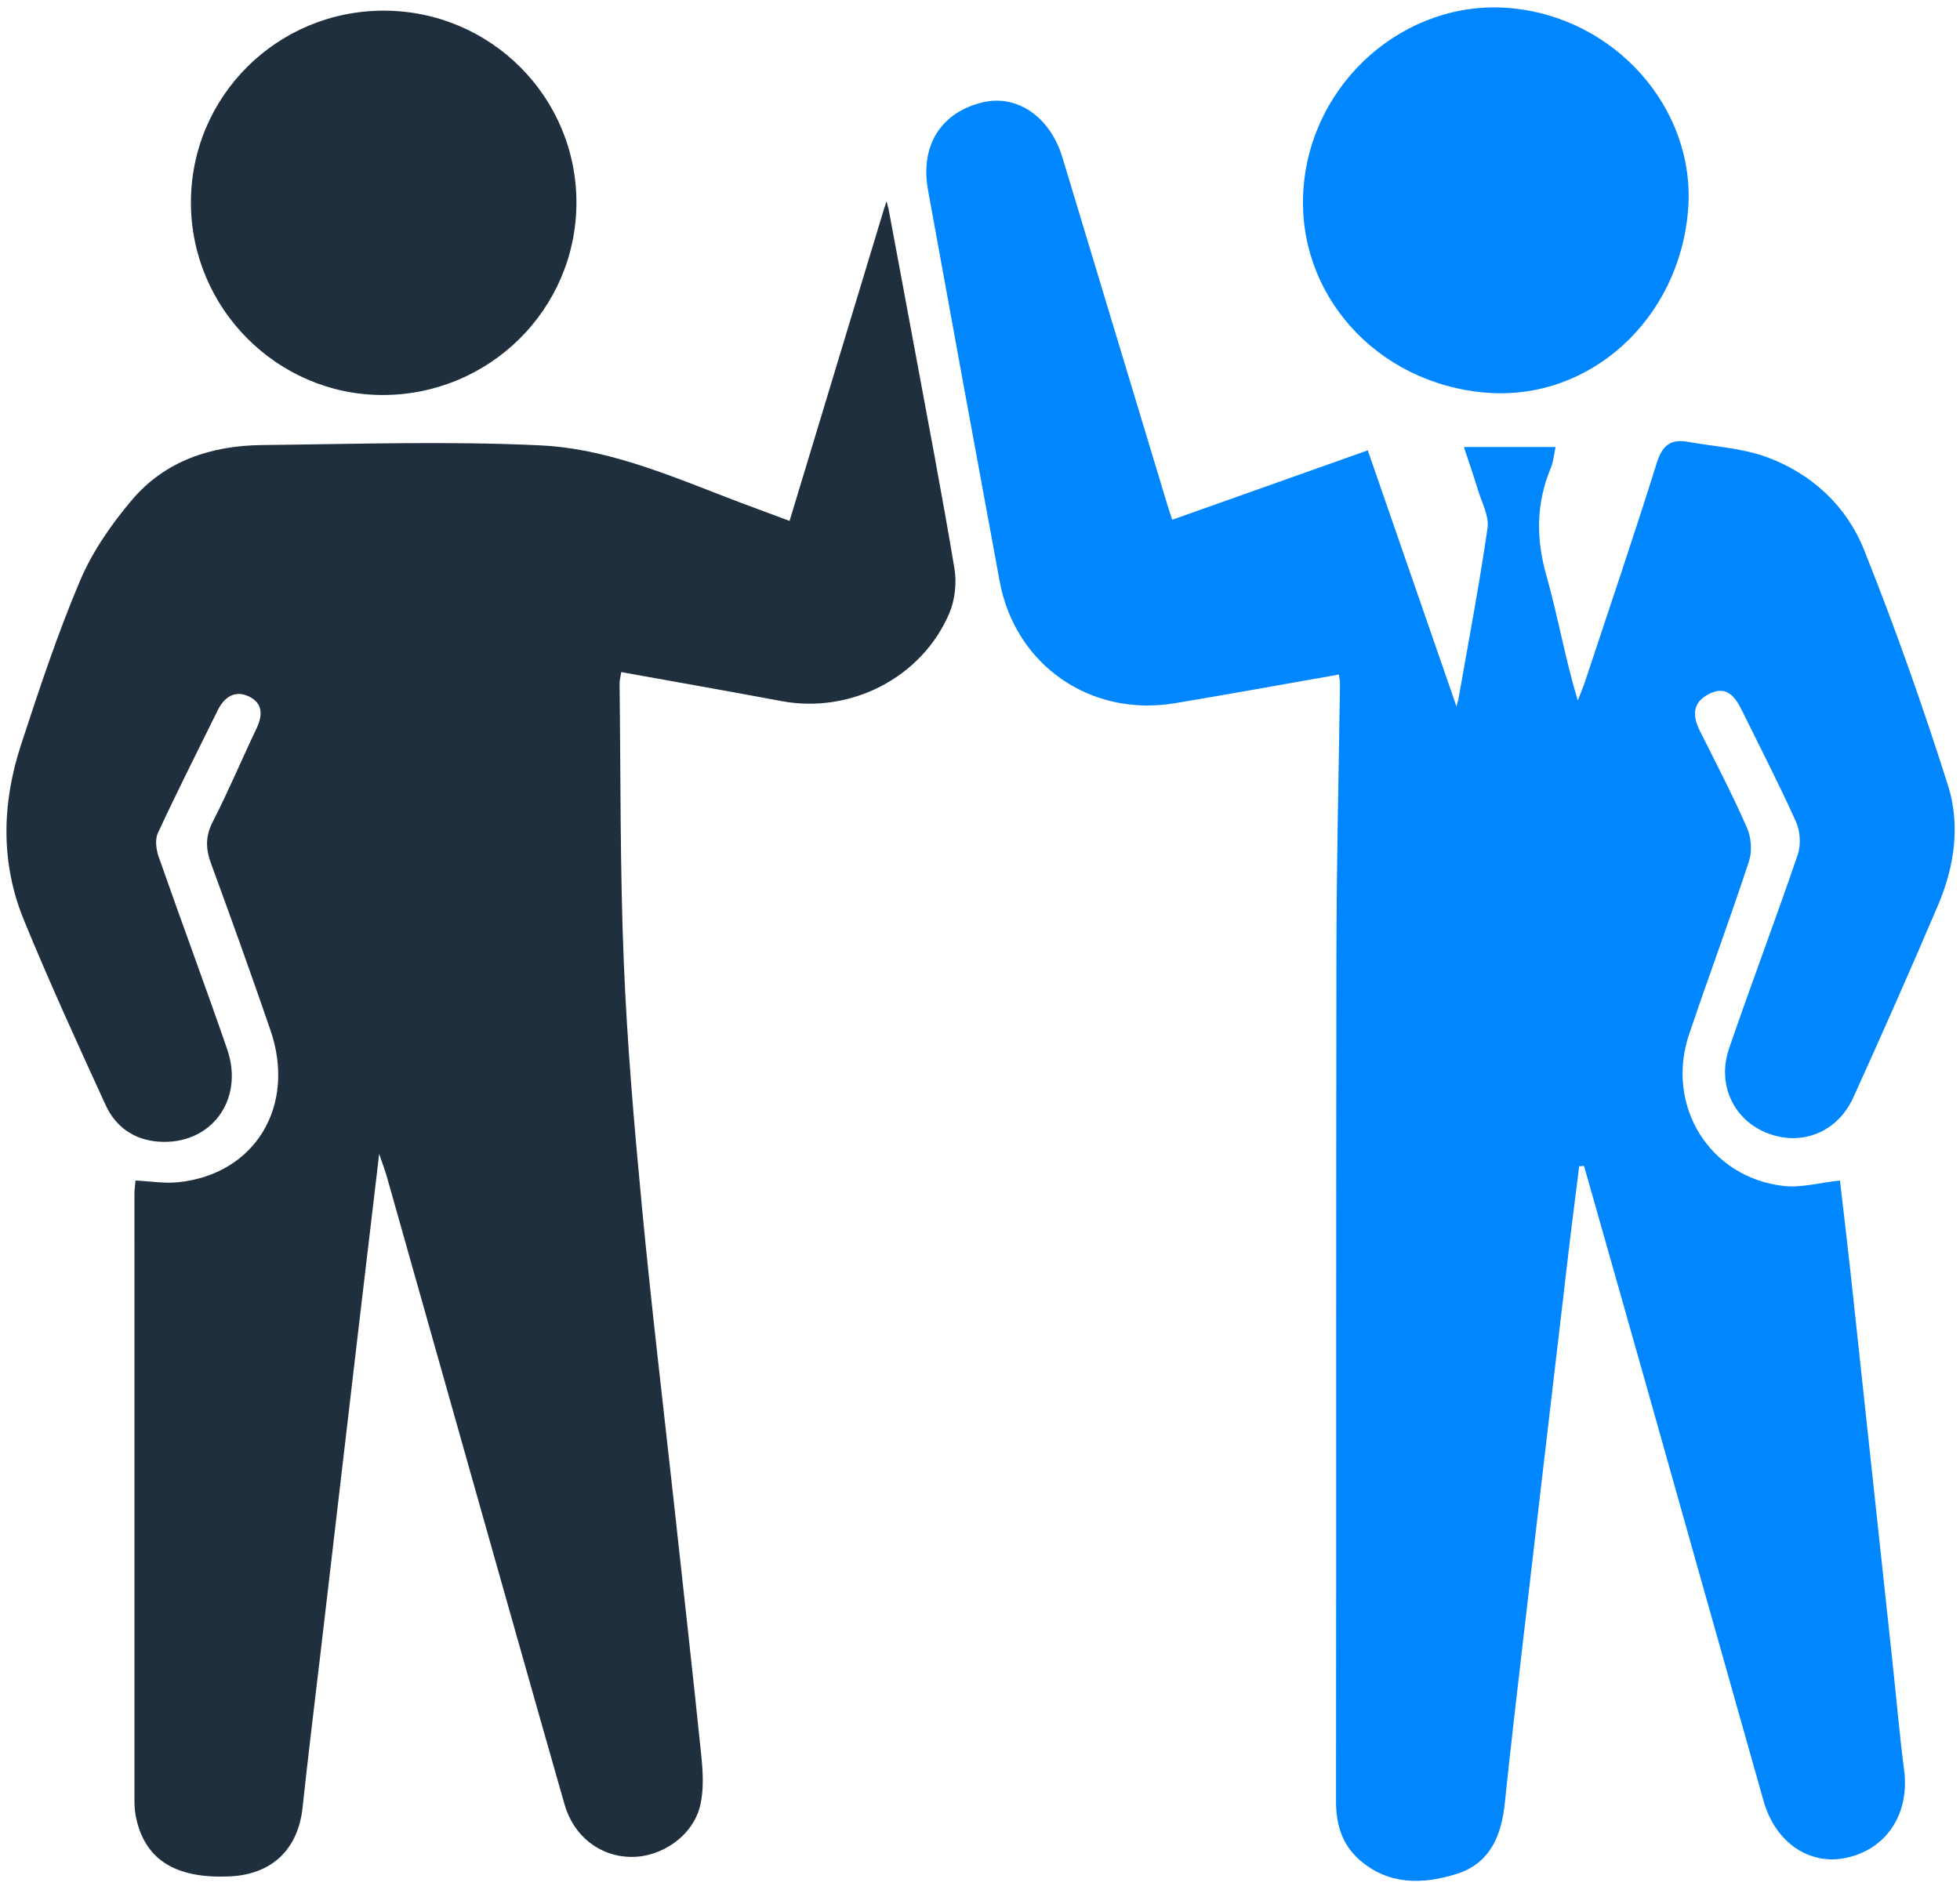
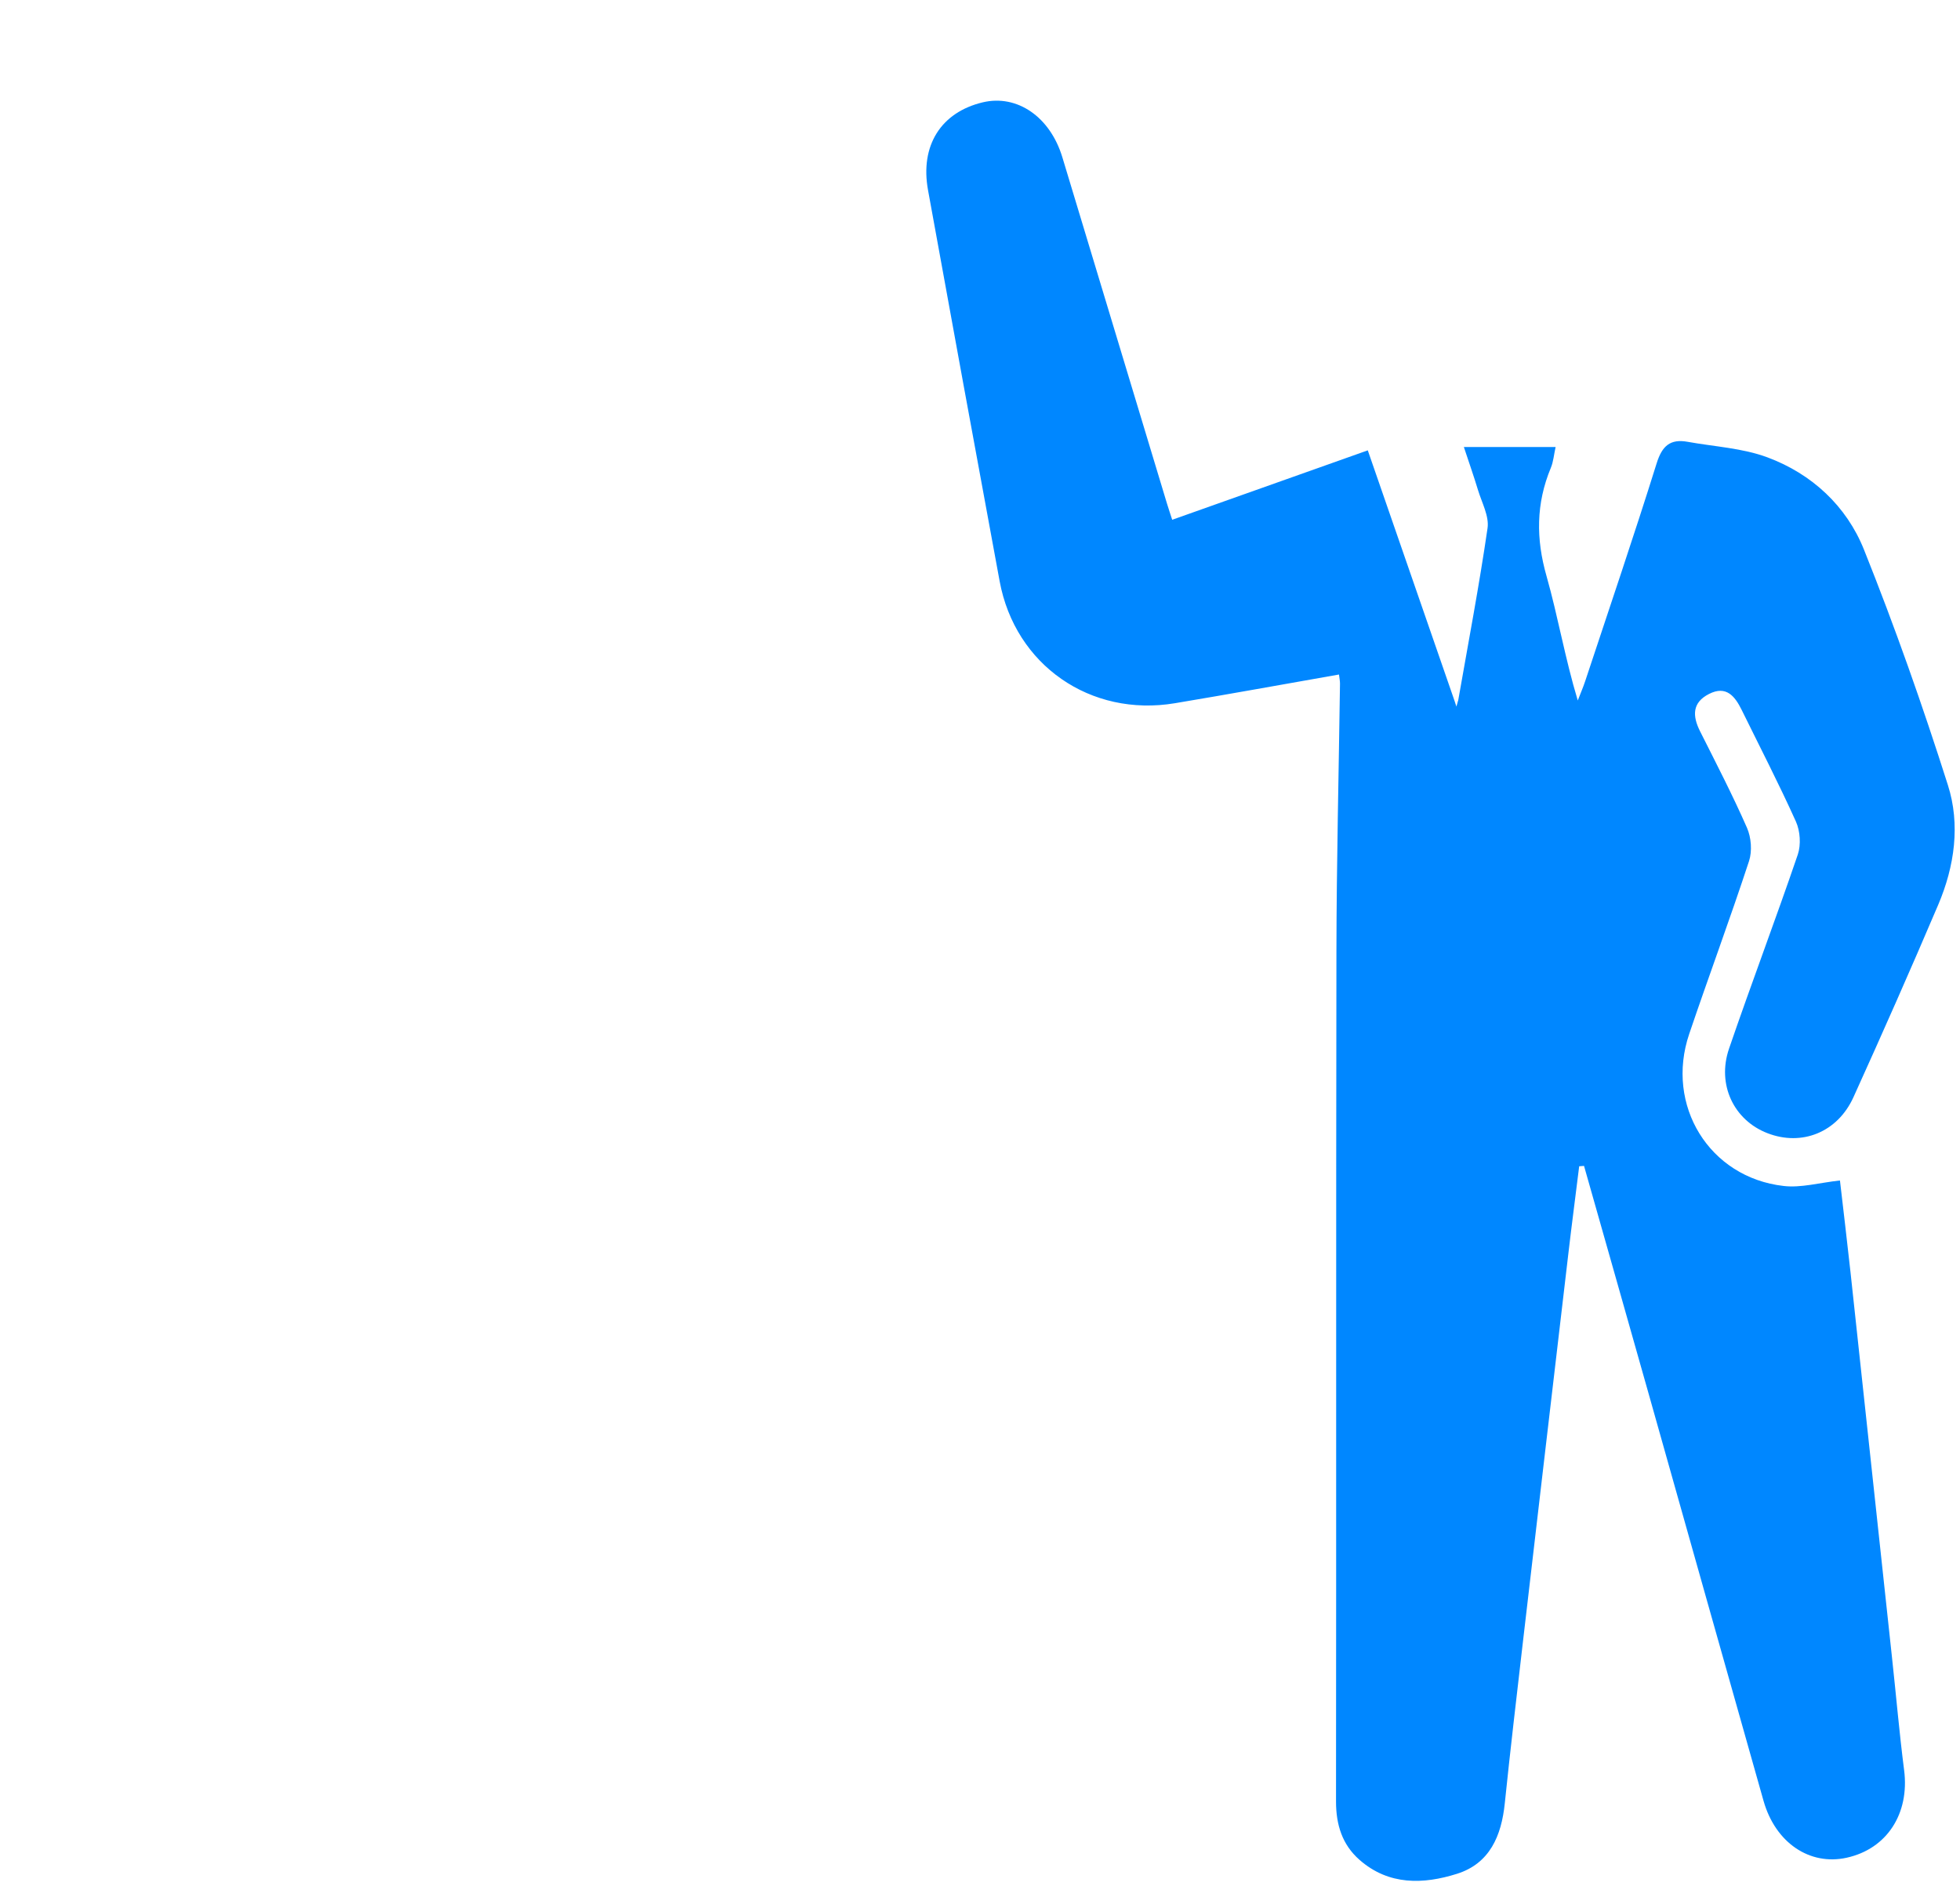
<svg xmlns="http://www.w3.org/2000/svg" fill="#000000" height="161.2" preserveAspectRatio="xMidYMid meet" version="1" viewBox="16.2 19.3 167.5 161.2" width="167.5" zoomAndPan="magnify">
  <g>
    <g id="change1_1">
      <path d="M 169.84 92.336 C 170.121 91.5 170.043 90.336 169.68 89.527 C 168.23 86.305 166.605 83.16 165.047 79.988 C 164.469 78.812 163.727 77.863 162.254 78.613 C 160.801 79.352 160.828 80.496 161.488 81.809 C 162.859 84.539 164.27 87.262 165.496 90.055 C 165.859 90.883 165.949 92.047 165.672 92.895 C 164.047 97.848 162.23 102.734 160.559 107.672 C 158.488 113.781 162.277 119.945 168.625 120.668 C 170.113 120.844 171.68 120.391 173.441 120.199 C 173.73 122.711 174.051 125.363 174.34 128.016 C 175.527 138.996 176.711 149.973 177.887 160.953 C 178.238 164.168 178.512 167.402 178.926 170.613 C 179.395 174.312 177.461 177.328 174.012 178.086 C 170.855 178.781 167.926 176.809 166.91 173.223 C 163.629 161.641 160.371 150.051 157.102 138.465 C 155.266 131.957 153.414 125.457 151.57 118.953 C 151.434 118.965 151.297 118.973 151.156 118.984 C 150.852 121.461 150.523 123.938 150.234 126.418 C 148.934 137.504 147.633 148.582 146.344 159.668 C 145.812 164.258 145.273 168.844 144.797 173.441 C 144.512 176.211 143.516 178.574 140.719 179.457 C 137.84 180.367 134.883 180.461 132.387 178.27 C 130.898 176.965 130.375 175.258 130.375 173.273 C 130.402 149.059 130.371 124.848 130.41 100.633 C 130.422 93.004 130.609 85.379 130.715 77.746 C 130.719 77.52 130.668 77.285 130.629 76.953 C 125.914 77.781 121.266 78.629 116.609 79.406 C 109.391 80.613 102.953 76.145 101.629 68.98 C 99.566 57.84 97.535 46.699 95.508 35.551 C 94.816 31.742 96.613 28.898 100.184 28.047 C 103.117 27.348 105.941 29.281 106.988 32.742 C 109.973 42.602 112.949 52.465 115.926 62.332 C 116.062 62.785 116.219 63.234 116.375 63.727 C 121.914 61.762 127.406 59.812 133.09 57.793 C 135.605 65.055 138.016 72.02 140.426 78.98 L 140.512 79.23 L 140.664 79.695 L 140.801 79.203 C 140.805 79.203 140.805 79.203 140.809 79.203 C 140.812 79.188 140.816 79.168 140.82 79.148 L 140.824 79.129 L 140.824 79.125 C 141.68 74.234 142.609 69.359 143.324 64.445 C 143.473 63.418 142.836 62.266 142.508 61.184 C 142.148 59.992 141.734 58.82 141.301 57.508 L 149.141 57.508 C 148.996 58.152 148.953 58.758 148.734 59.285 C 147.465 62.336 147.453 65.355 148.367 68.547 C 149.344 71.992 149.941 75.551 151.035 79.172 C 151.246 78.617 151.488 78.074 151.672 77.512 C 153.723 71.312 155.828 65.129 157.777 58.898 C 158.242 57.406 158.941 56.797 160.422 57.062 C 162.707 57.477 165.102 57.594 167.242 58.391 C 171.047 59.805 174.008 62.562 175.496 66.285 C 178.141 72.891 180.508 79.617 182.664 86.398 C 183.742 89.773 183.238 93.336 181.844 96.621 C 179.496 102.137 177.07 107.621 174.594 113.082 C 173.23 116.086 170.188 117.293 167.254 116.16 C 164.387 115.059 162.906 112.023 163.961 108.934 C 165.863 103.379 167.945 97.891 169.84 92.336" fill="#0087ff" />
    </g>
    <g id="change1_2">
-       <path d="M 160.465 37.223 C 159.719 46.617 152.043 53.574 143.211 52.863 C 133.812 52.102 126.914 44.379 127.598 35.371 C 128.285 26.273 136.285 19.266 145.152 19.984 C 154.18 20.719 161.148 28.566 160.465 37.223" fill="#0087ff" />
-     </g>
+       </g>
    <g id="change2_1">
-       <path d="M 49.008 20.211 C 58.133 20.223 65.508 27.609 65.461 36.695 C 65.41 45.77 58 53.078 48.863 53.062 C 39.891 53.043 32.535 45.656 32.516 36.645 C 32.496 27.551 39.875 20.203 49.008 20.211" fill="#1f2f3d" />
-     </g>
+       </g>
    <g id="change2_2">
-       <path d="M 97.766 67.895 C 96.703 61.512 95.477 55.152 94.301 48.789 C 93.594 44.949 92.871 41.113 92.156 37.273 C 92.145 37.215 92.137 37.156 92.125 37.098 C 92.121 37.098 92.117 37.098 92.113 37.098 L 91.965 36.496 L 91.773 37.078 C 91.77 37.078 91.77 37.078 91.77 37.078 C 89.086 45.941 86.406 54.805 83.676 63.824 C 82.578 63.414 81.582 63.039 80.59 62.676 C 74.629 60.488 68.766 57.672 62.363 57.367 C 54.453 56.988 46.508 57.258 38.582 57.34 C 34.277 57.387 30.324 58.672 27.48 62.027 C 25.723 64.102 24.098 66.441 23.043 68.93 C 21.105 73.5 19.543 78.238 17.996 82.961 C 16.363 87.953 16.23 93.039 18.246 97.949 C 20.426 103.273 22.828 108.508 25.219 113.738 C 26.07 115.602 27.633 116.719 29.727 116.879 C 34.199 117.215 37.121 113.336 35.609 108.965 C 33.711 103.469 31.68 98.023 29.762 92.535 C 29.547 91.918 29.43 91.062 29.688 90.512 C 31.328 86.98 33.082 83.496 34.809 80.004 C 35.355 78.902 36.246 78.266 37.438 78.812 C 38.656 79.375 38.672 80.41 38.125 81.559 C 36.859 84.211 35.723 86.926 34.383 89.535 C 33.742 90.785 33.773 91.855 34.238 93.117 C 35.973 97.84 37.672 102.578 39.309 107.34 C 41.547 113.844 37.988 119.695 31.395 120.352 C 30.23 120.469 29.035 120.262 27.781 120.203 C 27.746 120.637 27.688 120.988 27.688 121.34 C 27.684 138.645 27.684 155.953 27.691 173.258 C 27.691 173.793 27.746 174.344 27.871 174.859 C 28.699 178.32 31.27 179.875 35.793 179.684 C 39.438 179.527 41.676 177.375 42.059 173.789 C 42.543 169.258 43.105 164.73 43.637 160.203 C 44.668 151.383 45.699 142.562 46.734 133.742 C 47.336 128.633 47.945 123.527 48.605 117.922 C 48.938 118.91 49.125 119.406 49.27 119.91 C 51.324 127.176 53.371 134.438 55.426 141.703 C 58.426 152.309 61.414 162.918 64.441 173.516 C 65.223 176.254 67.457 177.969 70.082 178.016 C 72.711 178.066 75.402 176.238 76.031 173.648 C 76.359 172.293 76.277 170.789 76.133 169.379 C 75.387 162.098 74.562 154.82 73.77 147.543 C 72.855 139.195 71.855 130.852 71.062 122.488 C 70.398 115.508 69.793 108.508 69.508 101.5 C 69.184 93.582 69.246 85.645 69.148 77.719 C 69.145 77.441 69.23 77.16 69.293 76.746 C 73.926 77.582 78.469 78.379 83 79.227 C 88.898 80.328 94.984 77.227 97.332 71.707 C 97.812 70.57 97.969 69.117 97.766 67.895" fill="#1f2f3d" />
-     </g>
+       </g>
  </g>
</svg>